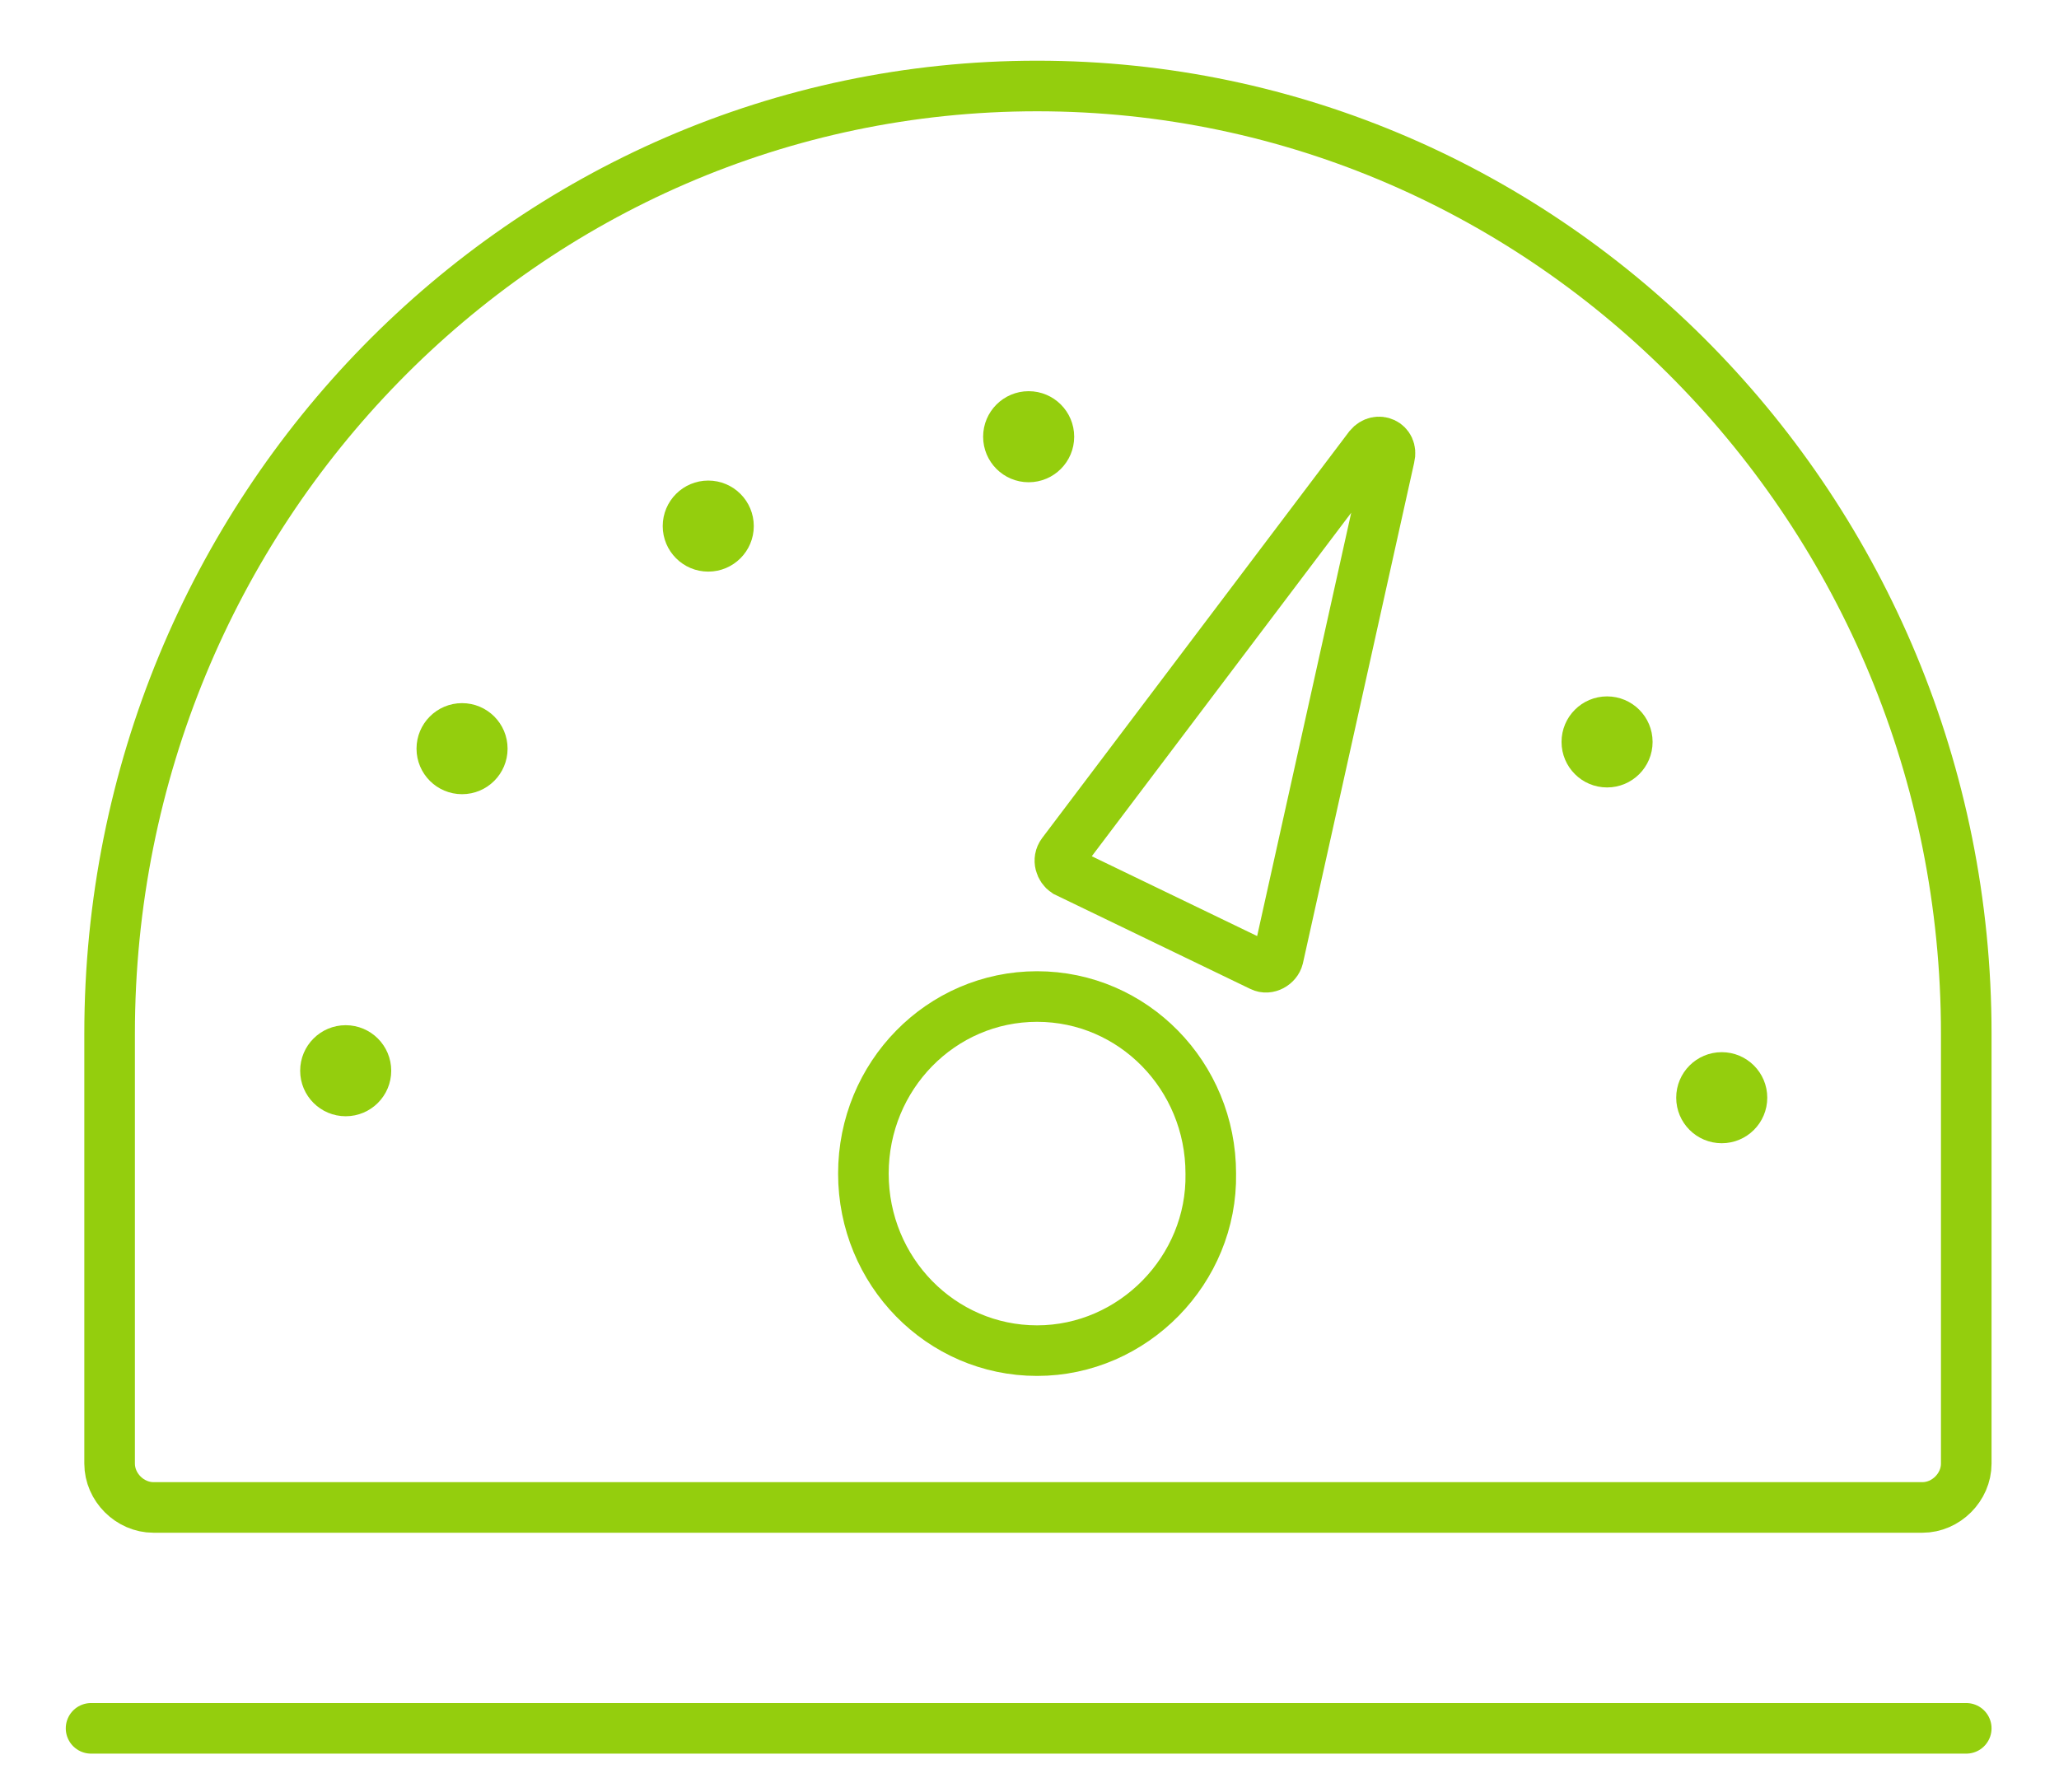
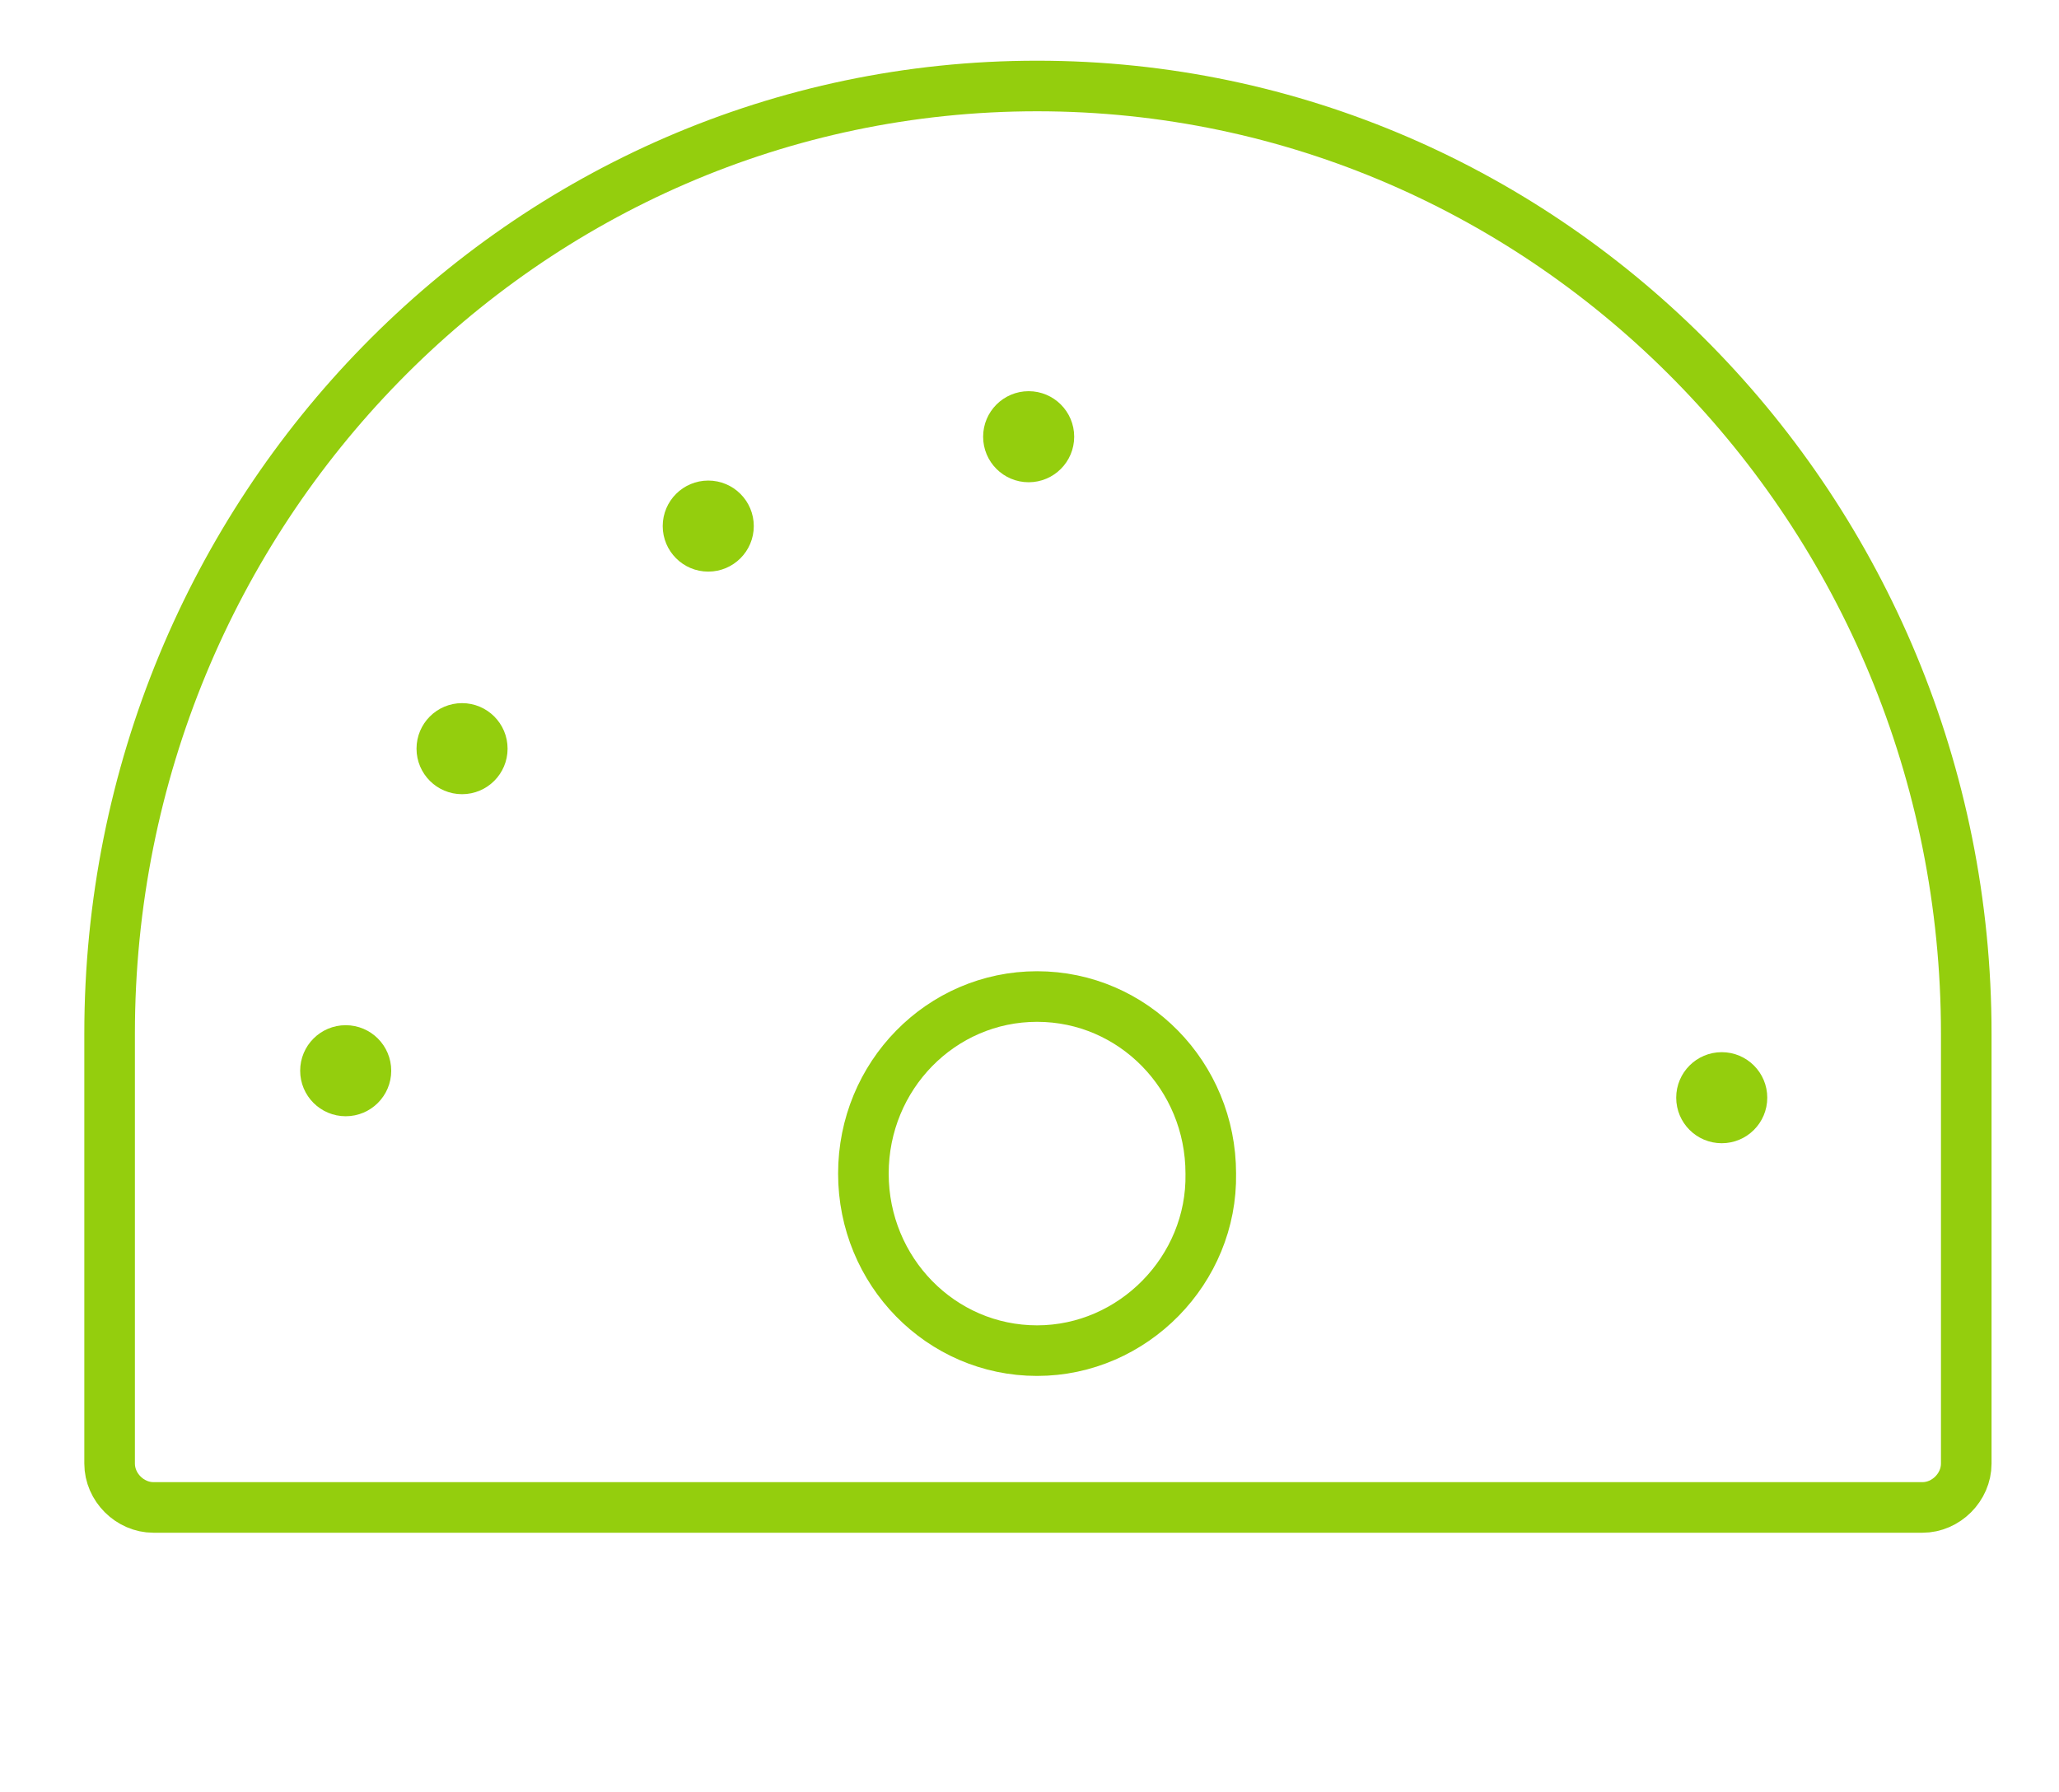
<svg xmlns="http://www.w3.org/2000/svg" version="1.1" id="Capa_2_00000094619125979412036220000015204193165764520891_" x="0px" y="0px" viewBox="0 0 122.1 106.3" style="enable-background:new 0 0 122.1 106.3;" xml:space="preserve">
  <style type="text/css">
	.st0{fill:none;stroke:#94CE0D;stroke-width:3;stroke-miterlimit:10;}
	.st1{fill:none;stroke:#94CE0D;stroke-width:3;stroke-linecap:round;stroke-miterlimit:10;}
	.st2{fill:#94CE0D;}
</style>
  <g>
    <path class="st0" d="M61.5,80.1c-5.7,0-10.3-4.7-10.3-10.5c0-5.8,4.6-10.5,10.3-10.5c5.7,0,10.3,4.7,10.3,10.5   C71.9,75.3,67.2,80.1,61.5,80.1 M61.5,5.1C31.1,5.1,6.5,30.3,6.5,61.3v25.5c0,1.4,1.2,2.6,2.6,2.6H114c1.4,0,2.6-1.2,2.6-2.6V61.3   C116.6,30.3,91.9,5.1,61.5,5.1" />
-     <line class="st1" x1="5.4" y1="102.5" x2="116.6" y2="102.5" />
    <circle class="st2" cx="42" cy="31.2" r="2.7" />
    <circle class="st2" cx="61" cy="25.9" r="2.7" />
-     <circle class="st2" cx="95.3" cy="44" r="2.7" />
    <circle class="st2" cx="102.1" cy="65.1" r="2.7" />
    <circle class="st2" cx="27.4" cy="44.4" r="2.7" />
    <circle class="st2" cx="20.5" cy="63.5" r="2.7" />
-     <path class="st0" d="M63,50.6l18.2-24.1c0.5-0.6,1.4-0.2,1.2,0.6l-6.6,29.7c-0.1,0.4-0.6,0.7-1,0.5l-11.6-5.6   C62.9,51.5,62.7,51,63,50.6z" />
  </g>
</svg>